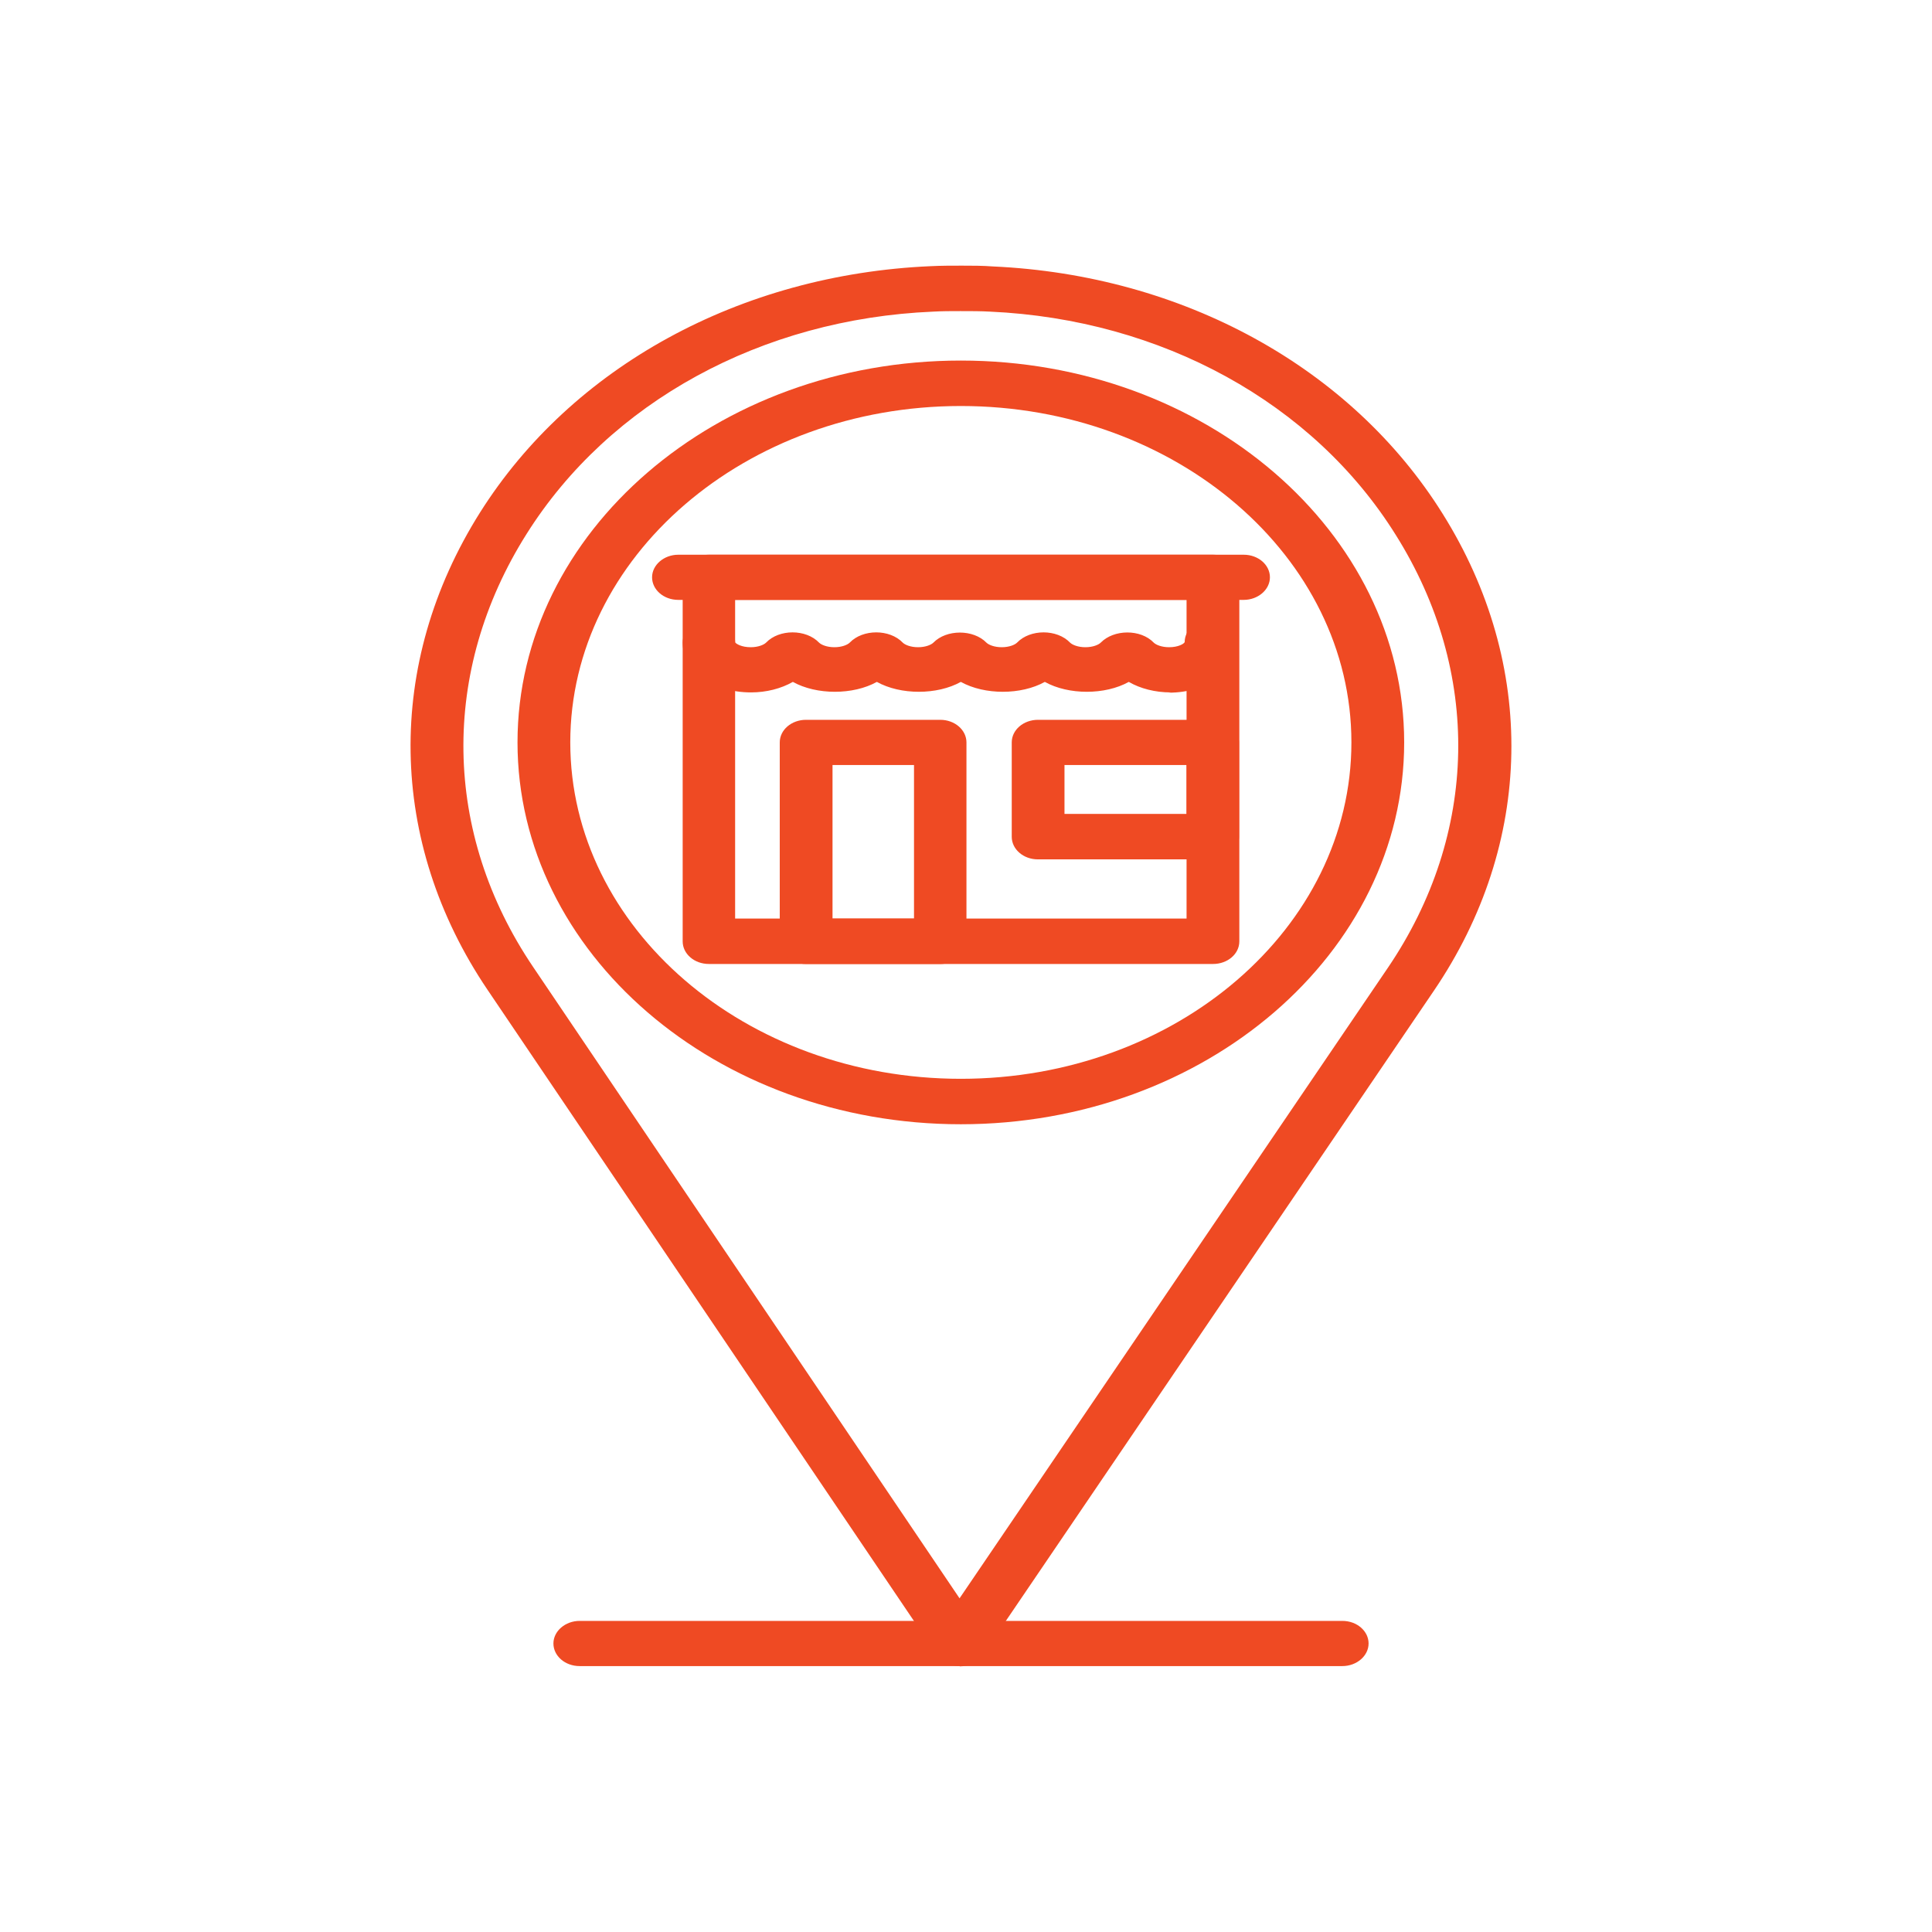
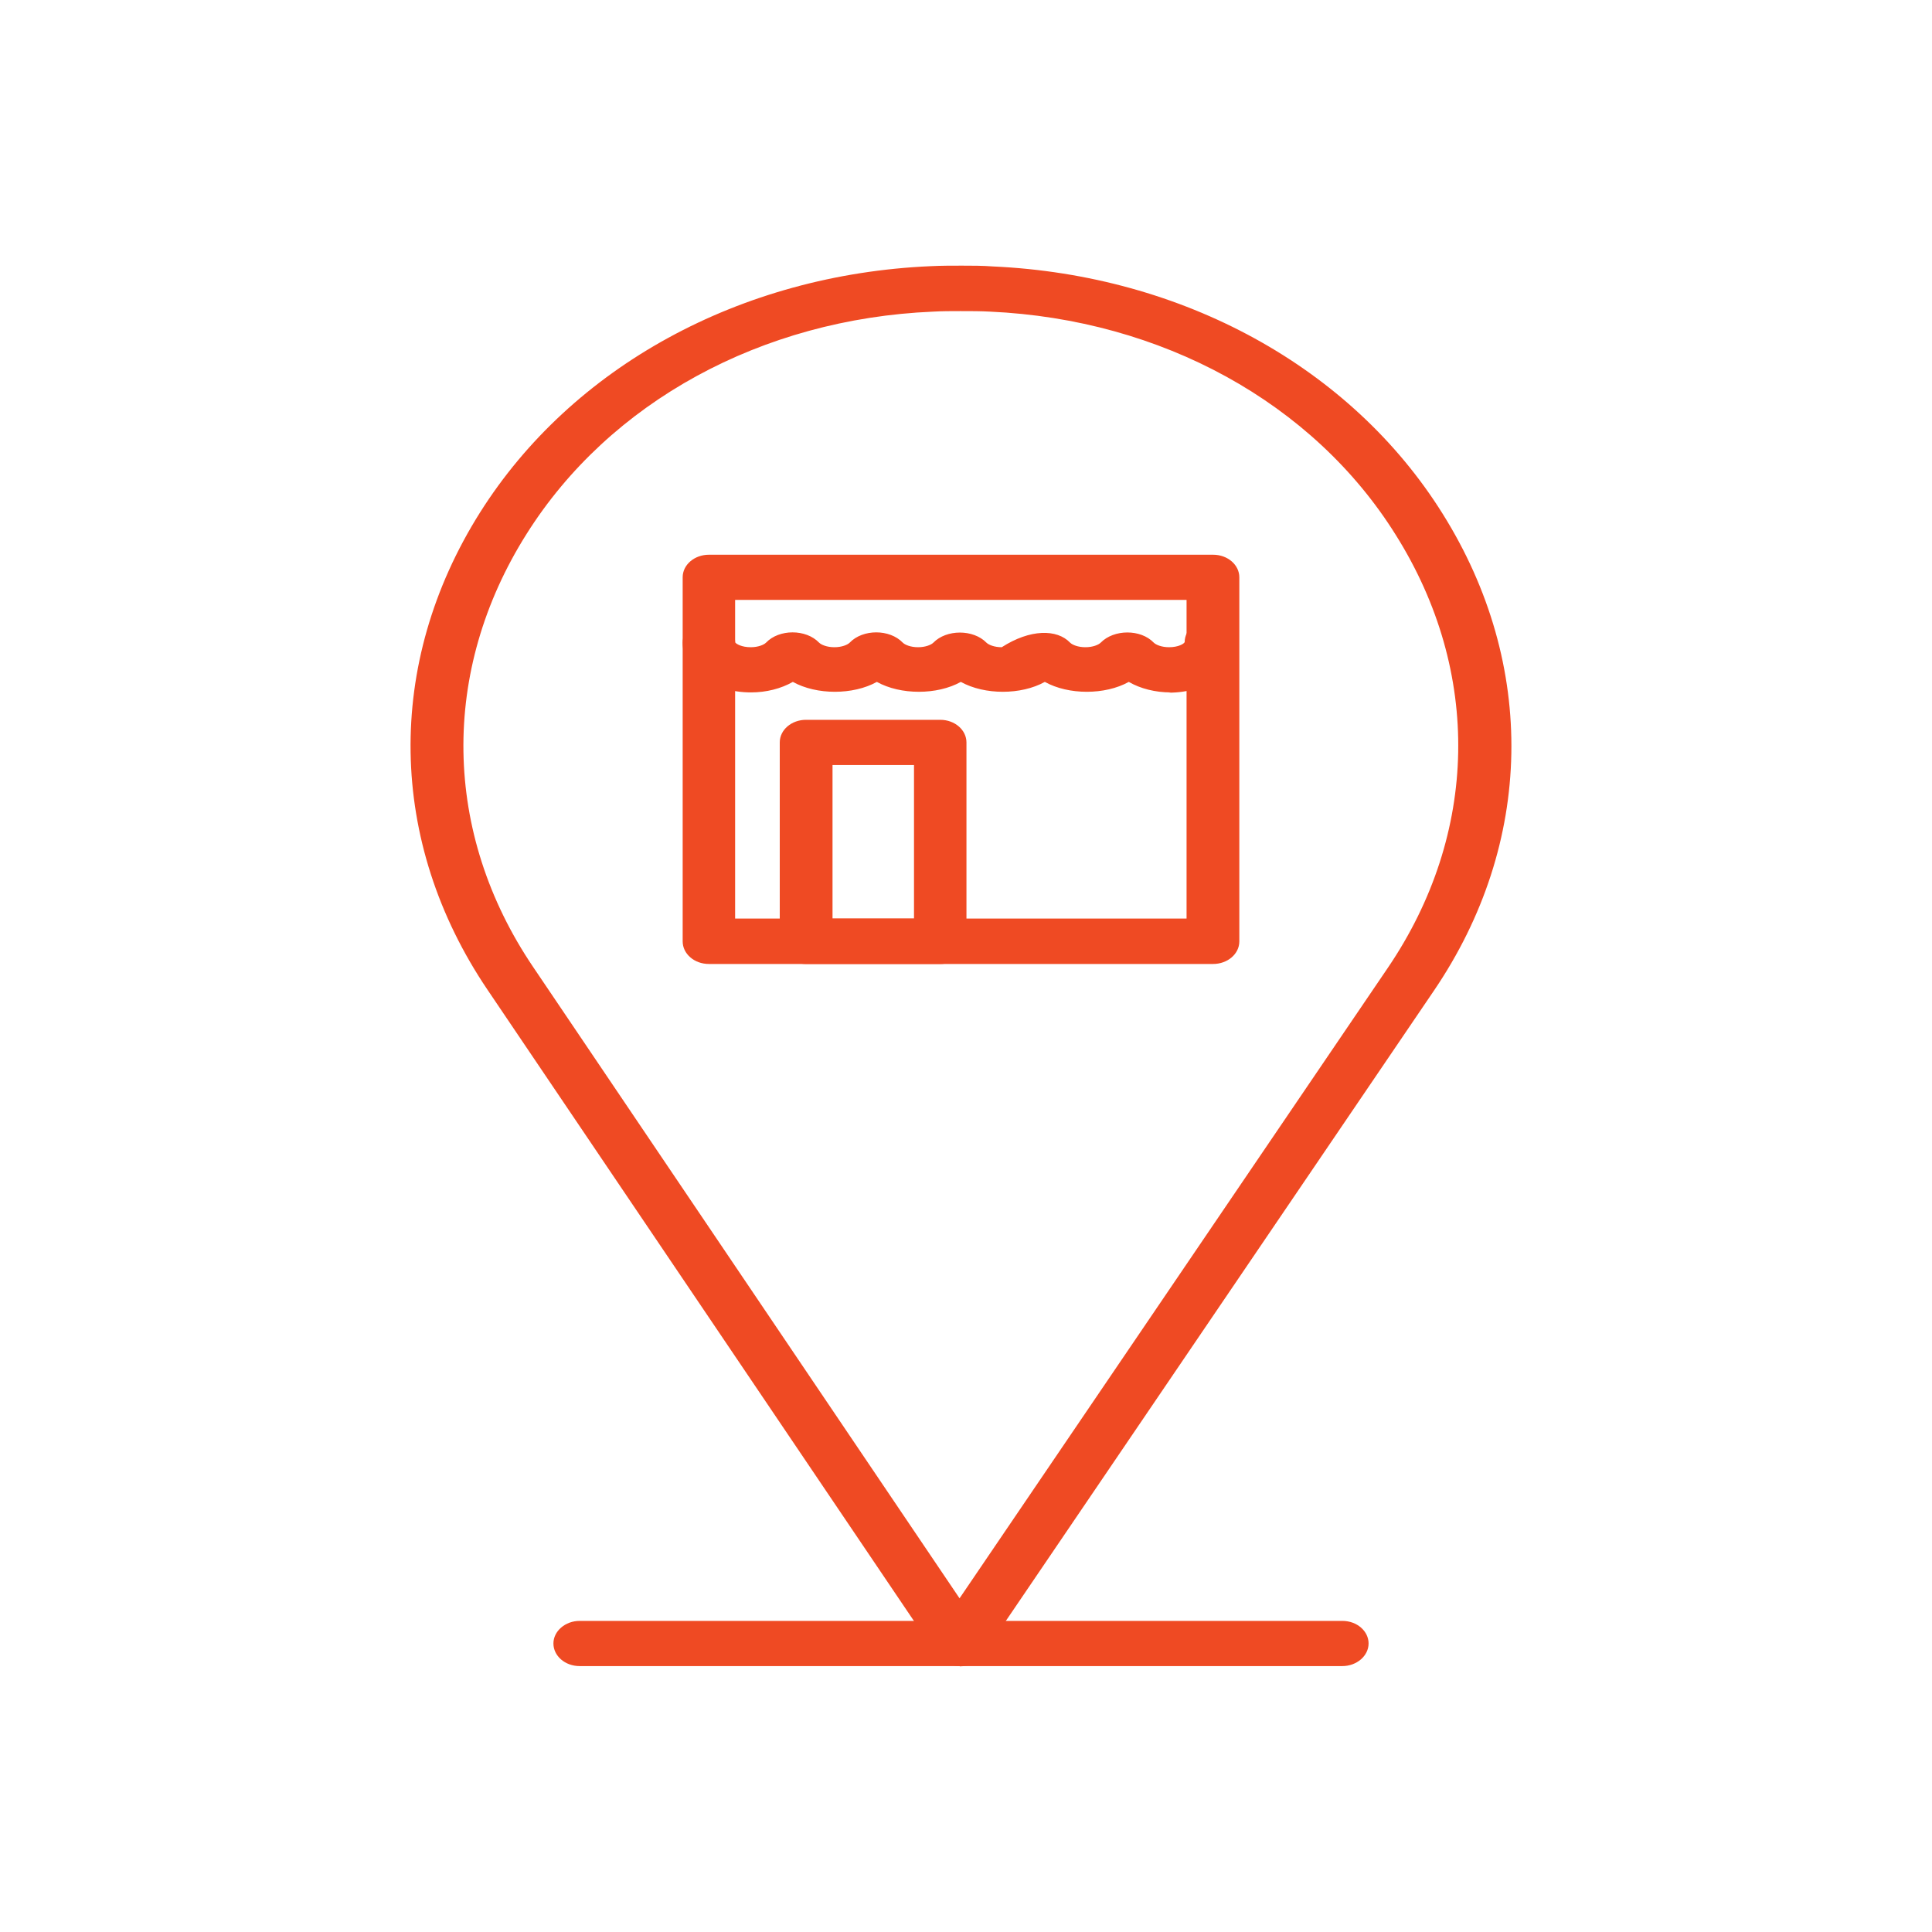
<svg xmlns="http://www.w3.org/2000/svg" width="80" height="80" viewBox="0 0 80 80" fill="none">
  <path d="M39.733 68.989C39.346 68.989 38.984 68.811 38.79 68.521L20.187 40.985C16.05 34.861 15.934 27.479 19.877 21.221C23.691 15.175 30.658 11.367 38.531 11.022C38.958 11 39.371 11 39.824 11C40.251 11 40.69 11 41.117 11.033C48.977 11.39 55.944 15.209 59.732 21.266C63.662 27.535 63.52 34.928 59.37 41.03L40.69 68.532C40.496 68.822 40.134 69 39.746 69L39.733 68.989ZM39.772 12.882C39.397 12.882 39.01 12.882 38.635 12.904C31.537 13.205 25.242 16.645 21.803 22.112C18.222 27.791 18.326 34.494 22.075 40.039L39.733 66.183L57.47 40.072C61.232 34.527 61.361 27.824 57.793 22.146C54.38 16.679 48.098 13.227 41 12.904C40.6 12.882 40.212 12.882 39.772 12.882V12.882Z" fill="#EF4A23" />
-   <path d="M39.786 46.553C29.664 46.553 21.429 39.46 21.429 30.741C21.429 22.023 29.664 14.93 39.786 14.93C49.909 14.93 58.144 22.023 58.144 30.741C58.144 39.46 49.909 46.553 39.786 46.553ZM39.786 16.812C30.866 16.812 23.614 23.059 23.614 30.741C23.614 38.424 30.866 44.671 39.786 44.671C48.706 44.671 55.959 38.424 55.959 30.741C55.959 23.059 48.706 16.812 39.786 16.812V16.812Z" fill="#EF4A23" />
  <path d="M50.232 39.916H29.354C28.746 39.916 28.268 39.493 28.268 38.981V23.905C28.268 23.382 28.759 22.97 29.354 22.97H50.232C50.839 22.97 51.318 23.393 51.318 23.905V38.981C51.318 39.505 50.826 39.916 50.232 39.916ZM30.44 38.035H49.133V24.84H30.44V38.035V38.035Z" fill="#EF4A23" />
-   <path d="M48.474 28.671C47.84 28.671 47.219 28.515 46.741 28.236C45.759 28.782 44.246 28.782 43.264 28.236C42.281 28.782 40.769 28.782 39.786 28.236C38.804 28.782 37.291 28.782 36.309 28.236C35.326 28.782 33.814 28.782 32.831 28.236C32.34 28.515 31.732 28.671 31.099 28.671C29.509 28.671 28.268 27.769 28.268 26.611C28.268 26.087 28.759 25.675 29.354 25.675C29.948 25.675 30.44 26.087 30.44 26.6C30.491 26.666 30.711 26.8 31.086 26.8C31.396 26.8 31.629 26.7 31.72 26.611C32.262 26.043 33.374 26.043 33.917 26.611C34.008 26.7 34.24 26.8 34.551 26.8C34.861 26.8 35.093 26.7 35.184 26.611C35.727 26.043 36.839 26.043 37.382 26.611C37.472 26.7 37.705 26.8 38.015 26.8C38.325 26.8 38.558 26.7 38.649 26.611C39.191 26.054 40.303 26.054 40.846 26.611C40.937 26.7 41.169 26.8 41.48 26.8C41.79 26.8 42.023 26.7 42.113 26.611C42.656 26.043 43.768 26.043 44.311 26.611C44.401 26.7 44.634 26.8 44.944 26.8C45.255 26.8 45.487 26.7 45.578 26.611C46.121 26.054 47.232 26.043 47.775 26.611C47.866 26.7 48.099 26.8 48.409 26.8C48.797 26.8 49.029 26.655 49.055 26.588C49.055 26.065 49.547 25.664 50.141 25.664C50.736 25.664 51.227 26.099 51.227 26.622C51.227 27.78 49.986 28.682 48.396 28.682L48.474 28.671Z" fill="#EF4A23" />
+   <path d="M48.474 28.671C47.84 28.671 47.219 28.515 46.741 28.236C45.759 28.782 44.246 28.782 43.264 28.236C42.281 28.782 40.769 28.782 39.786 28.236C38.804 28.782 37.291 28.782 36.309 28.236C35.326 28.782 33.814 28.782 32.831 28.236C32.34 28.515 31.732 28.671 31.099 28.671C29.509 28.671 28.268 27.769 28.268 26.611C28.268 26.087 28.759 25.675 29.354 25.675C29.948 25.675 30.44 26.087 30.44 26.6C30.491 26.666 30.711 26.8 31.086 26.8C31.396 26.8 31.629 26.7 31.72 26.611C32.262 26.043 33.374 26.043 33.917 26.611C34.008 26.7 34.24 26.8 34.551 26.8C34.861 26.8 35.093 26.7 35.184 26.611C35.727 26.043 36.839 26.043 37.382 26.611C37.472 26.7 37.705 26.8 38.015 26.8C38.325 26.8 38.558 26.7 38.649 26.611C39.191 26.054 40.303 26.054 40.846 26.611C40.937 26.7 41.169 26.8 41.48 26.8C42.656 26.043 43.768 26.043 44.311 26.611C44.401 26.7 44.634 26.8 44.944 26.8C45.255 26.8 45.487 26.7 45.578 26.611C46.121 26.054 47.232 26.043 47.775 26.611C47.866 26.7 48.099 26.8 48.409 26.8C48.797 26.8 49.029 26.655 49.055 26.588C49.055 26.065 49.547 25.664 50.141 25.664C50.736 25.664 51.227 26.099 51.227 26.622C51.227 27.78 49.986 28.682 48.396 28.682L48.474 28.671Z" fill="#EF4A23" />
  <path d="M38.933 39.917H33.374C32.767 39.917 32.288 39.493 32.288 38.981V30.742C32.288 30.218 32.78 29.806 33.374 29.806H38.933C39.541 29.806 40.019 30.23 40.019 30.742V38.981C40.019 39.505 39.528 39.917 38.933 39.917V39.917ZM34.473 38.035H37.847V31.677H34.473V38.035Z" fill="#EF4A23" />
-   <path d="M51.499 24.84H28.087C27.48 24.84 27.001 24.417 27.001 23.905C27.001 23.393 27.492 22.97 28.087 22.97H51.499C52.106 22.97 52.585 23.393 52.585 23.905C52.585 24.417 52.093 24.84 51.499 24.84Z" fill="#EF4A23" />
-   <path d="M50.219 35.585H42.98C42.372 35.585 41.894 35.162 41.894 34.65V30.742C41.894 30.218 42.385 29.806 42.98 29.806H50.219C50.826 29.806 51.305 30.23 51.305 30.742V34.65C51.305 35.173 50.813 35.585 50.219 35.585V35.585ZM44.078 33.703H49.133V31.677H44.078V33.703Z" fill="#EF4A23" />
  <path d="M55.584 68.989H24.002C23.394 68.989 22.916 68.566 22.916 68.053C22.916 67.541 23.407 67.118 24.002 67.118H55.584C56.191 67.118 56.67 67.541 56.67 68.053C56.67 68.566 56.178 68.989 55.584 68.989Z" fill="#EF4A23" />
</svg>